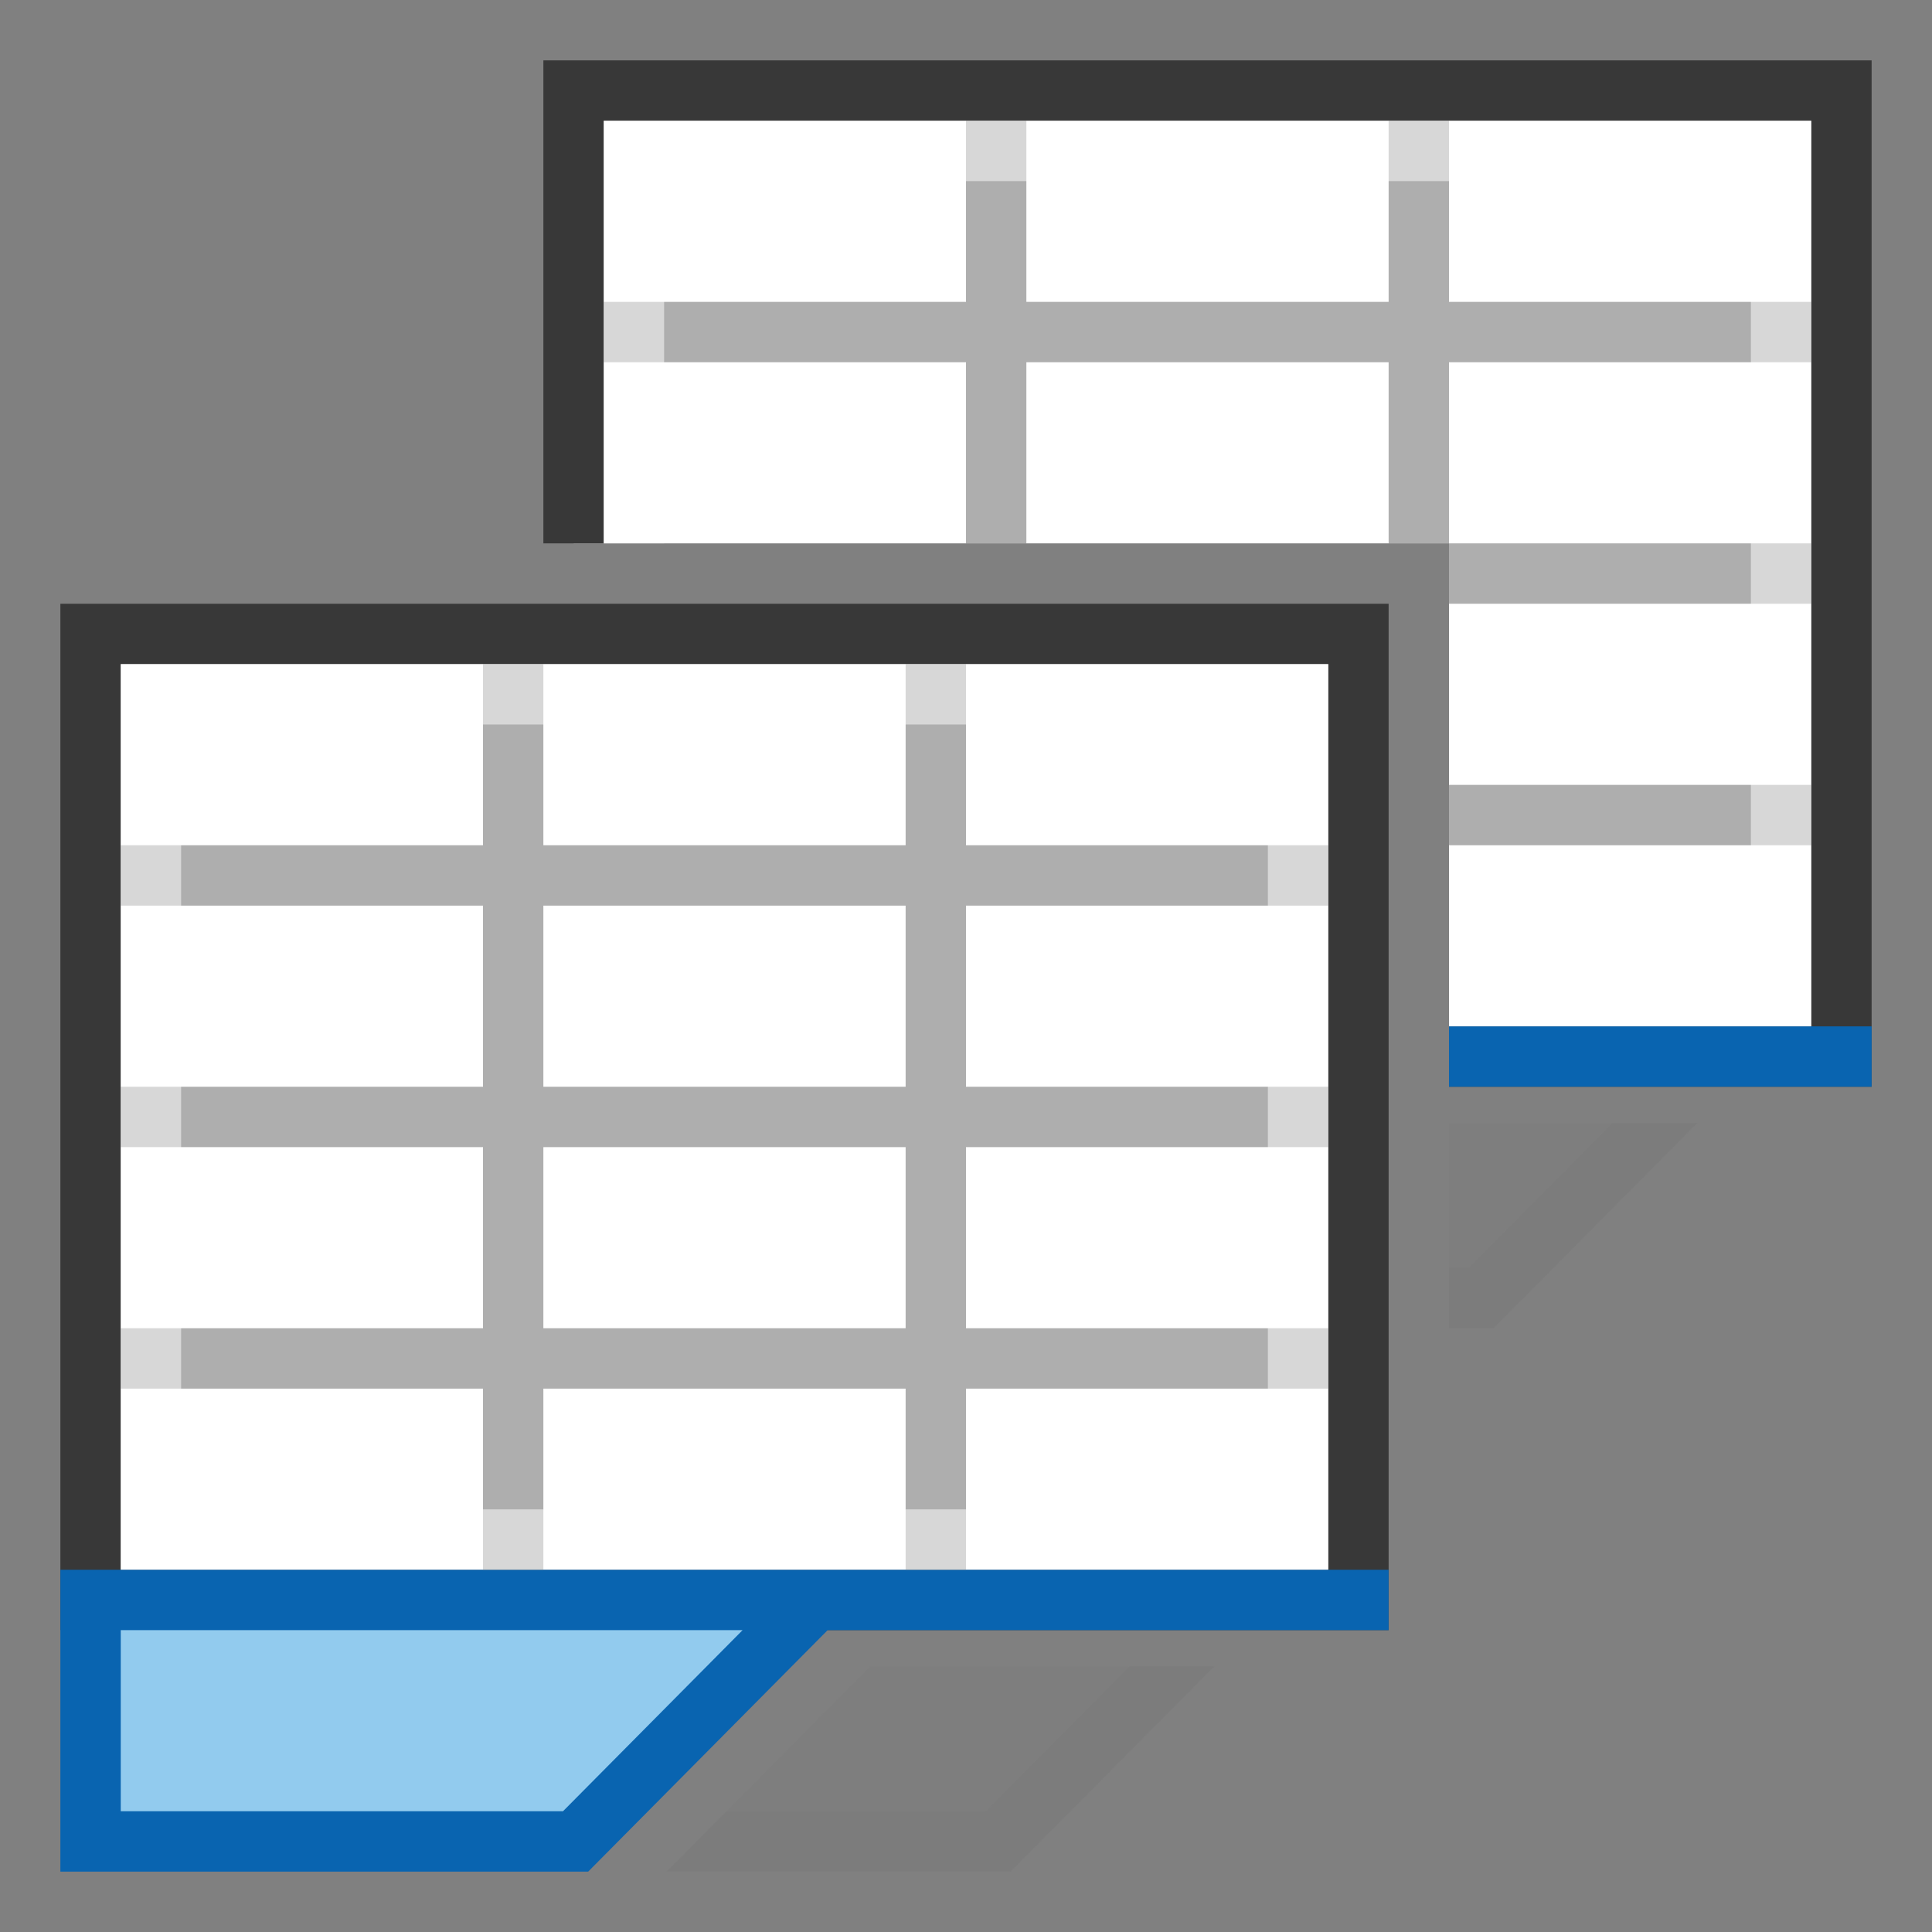
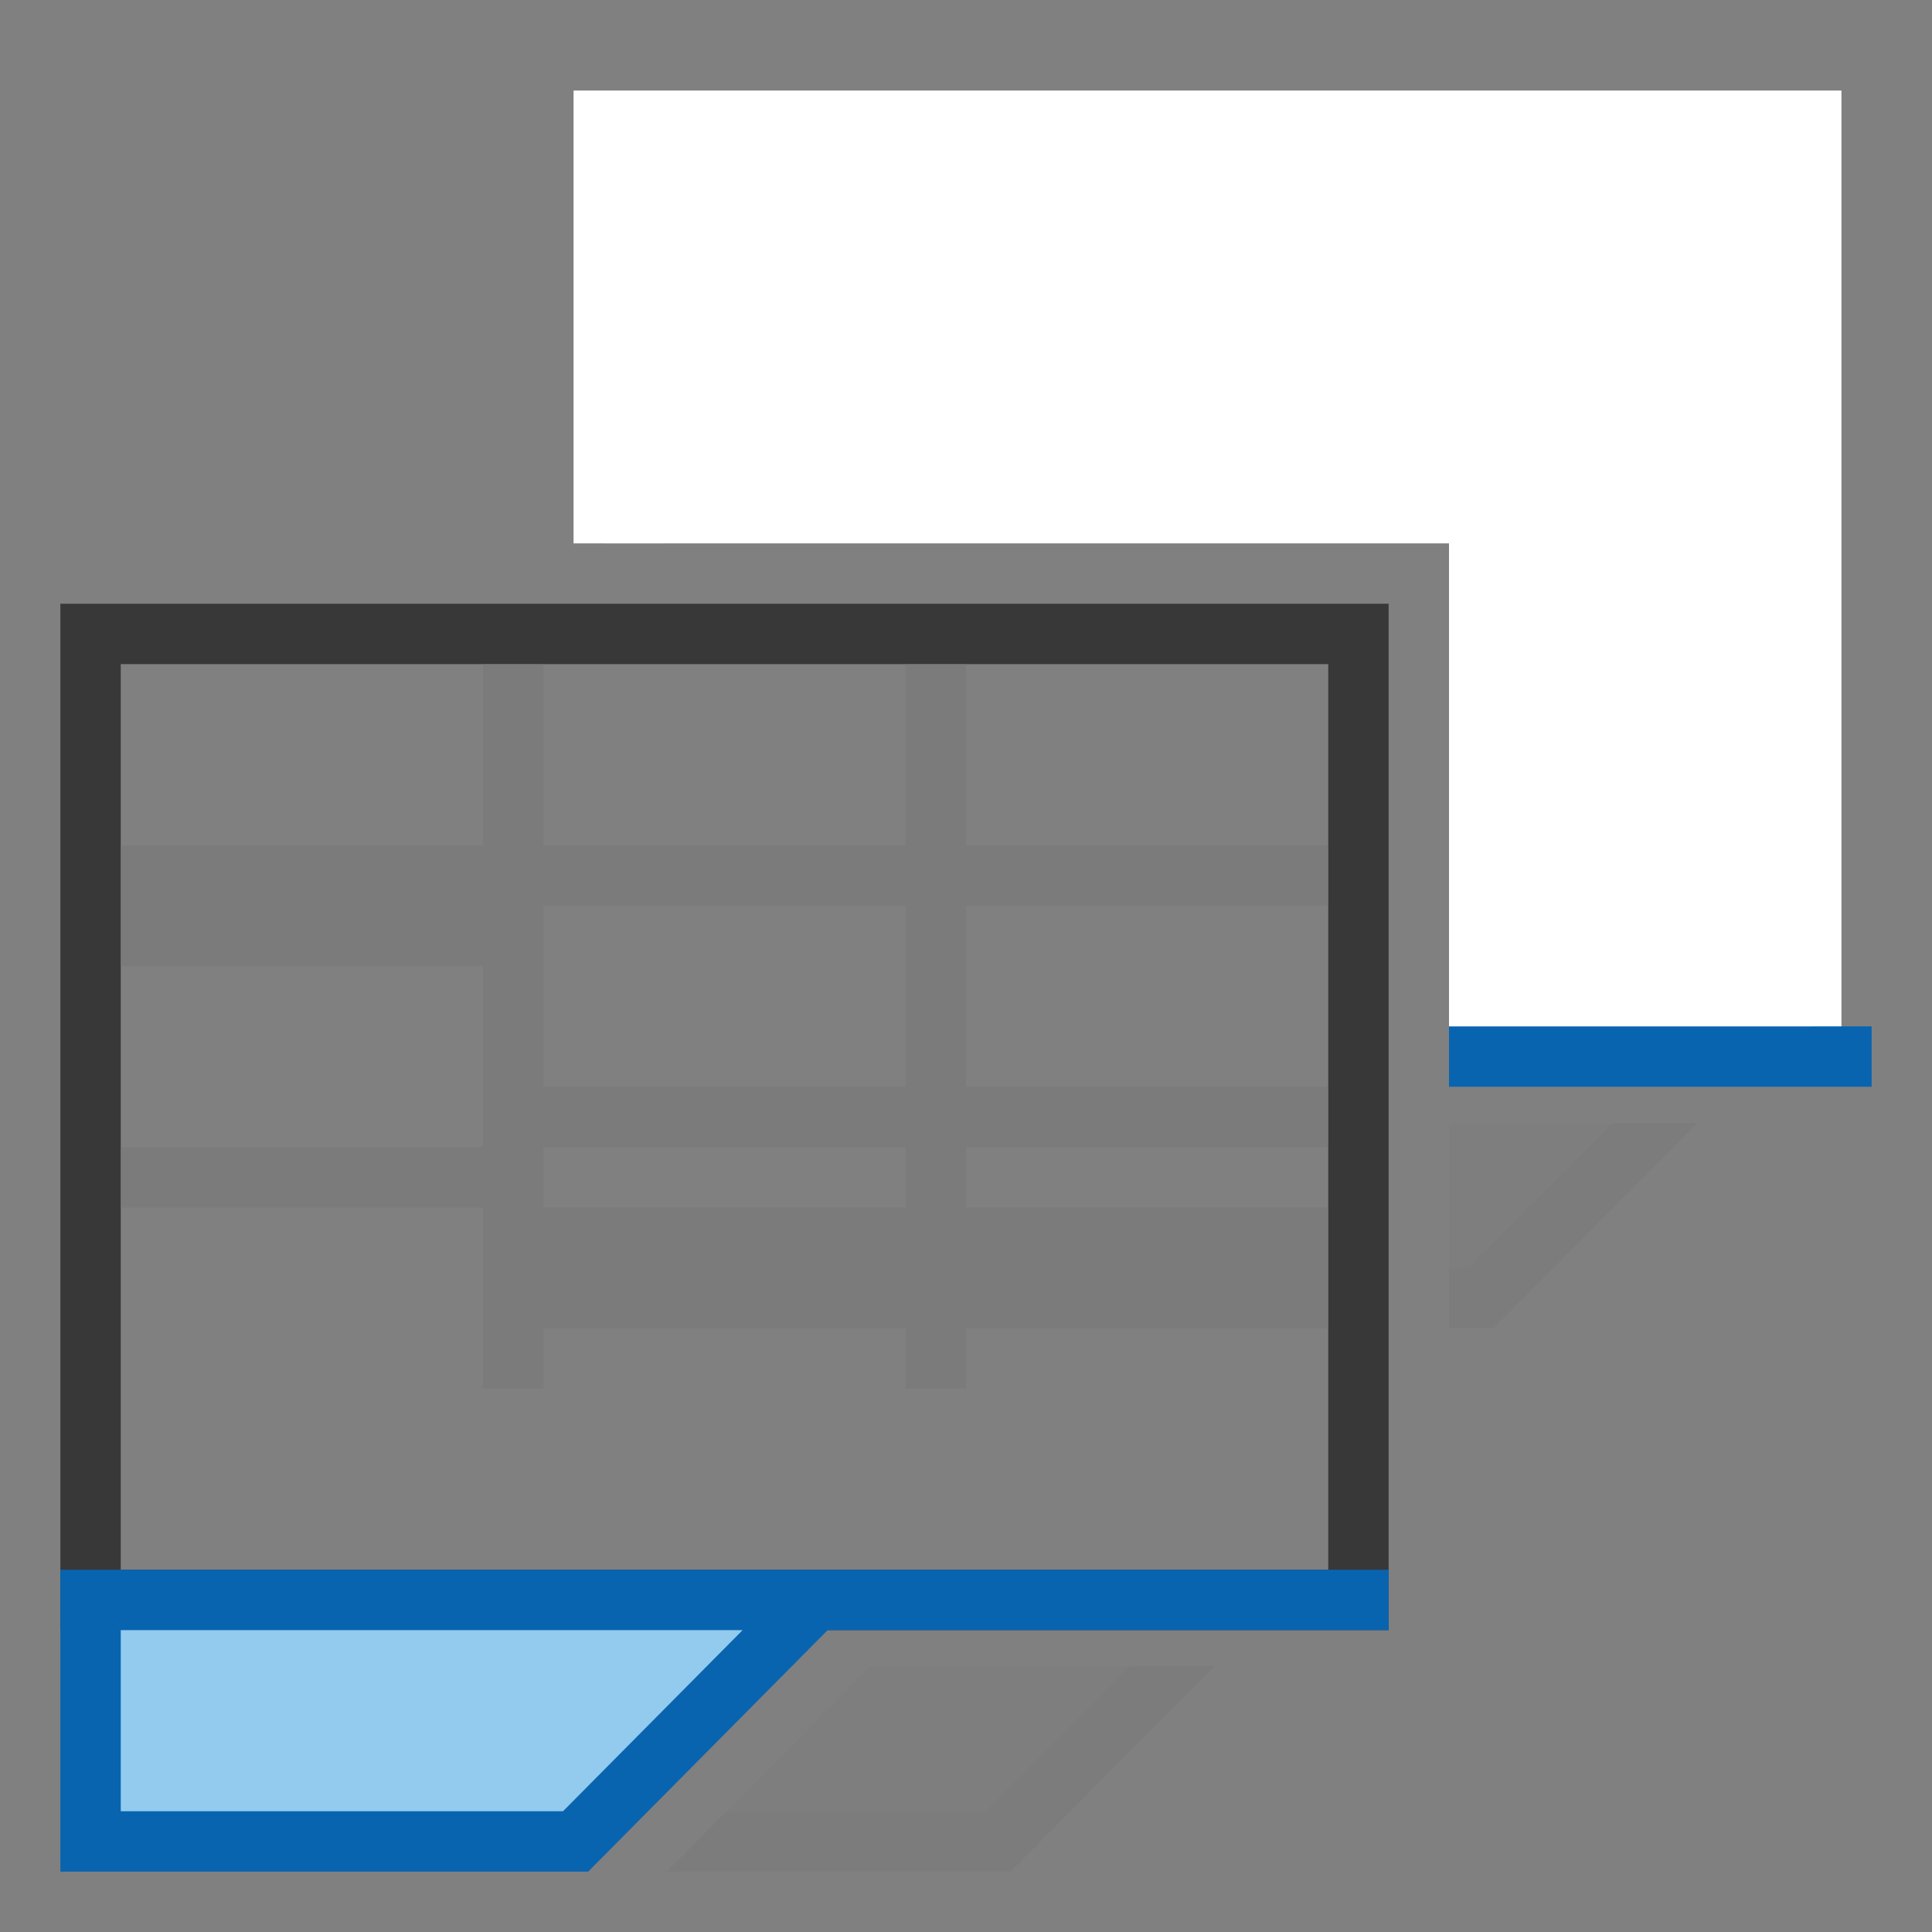
<svg xmlns="http://www.w3.org/2000/svg" version="1.1" id="Layer_1" x="0px" y="0px" width="32px" height="32px" viewBox="0 0 32 32" enable-background="new 0 0 32 32" xml:space="preserve">
  <rect x="0" y="0" width="32" height="32" fill="#808080" stroke="none" />
  <g id="icon">
    <polygon points="9.5,1.5 9.5,9 24,9 24,17.5 30.5,17.5 30.5,1.5" fill="#FFFFFF" stroke-linejoin="miter" />
-     <polygon points="9,1 9,9 10,9 10,2 30,2 30,17 24,17 24,18 31,18 31,1" fill="#383838" stroke-linejoin="miter" />
    <polygon points="24,18.6 24,22 24.733,22 28.108,18.6" fill="#78797A" stroke-linejoin="miter" opacity="0.2" />
    <polygon points="26.708,18.6 24.325,21 24,21 24,22 24.742,22 28.117,18.6" fill="#78797A" stroke-linejoin="miter" opacity="0.3" />
    <rect x="24" y="17" width="7" height="1" fill="#0964B0" />
-     <path d="M24,13h6v1h-6V13zM30,10V9h-6v1H30zM30,6V5h-6V2h-1v3h-6V2h-1v3h-6v1h6v3h1V6h6v3h1V6H30z" fill="#787979" opacity="0.6" />
    <polygon points="10,2 10,9 11,9 11,3 29,3 29,16 24,16 24,17 30,17 30,2" fill="#FFFFFF" stroke-linejoin="miter" opacity="0.5" />
-     <rect x="1.5" y="10.5" width="21" height="16" fill="#FFFFFF" />
    <path d="M23,27H1V10h22V27zM2,26h20V11H2V26z" fill="#383838" />
    <polygon points="13.5,26.5 1.5,26.5 1.5,30.5 9.533,30.5" fill="#92CBEE" stroke-linejoin="miter" />
    <path d="M20.108,27.6l-3.375,3.4h-5.694l3.375,-3.4H20.108z" fill="#78797A" opacity="0.2" />
    <path d="M20.117,27.6l-3.375,3.4h-5.703l0.992,-1h4.294l2.383,-2.4H20.117z" fill="#78797A" opacity="0.3" />
    <path d="M14.7,26h-2.2H1v5h8.742l3.967,-4H23v-1H14.7zM9.325,30H2v-3h10.3L9.325,30z" fill="#0964B0" />
-     <path d="M22,22h-6v-3h6v-1h-6v-3h6v-1h-6v-3h-1v3H9v-3H8v3H2v1h6v3H2v1h6v3H2v1h6v3h1v-3h6v3h1v-3h6V22zM15,22H9v-3h6V22zM15,18H9v-3h6V18z" fill="#787979" opacity="0.6" />
-     <path d="M22,26H2V11h20V26zM3,25h18V12H3V25z" fill="#FFFFFF" opacity="0.5" />
+     <path d="M22,22h-6v-3h6v-1h-6v-3h6v-1h-6v-3h-1v3H9v-3H8v3H2v1h6H2v1h6v3H2v1h6v3h1v-3h6v3h1v-3h6V22zM15,22H9v-3h6V22zM15,18H9v-3h6V18z" fill="#787979" opacity="0.6" />
  </g>
</svg>